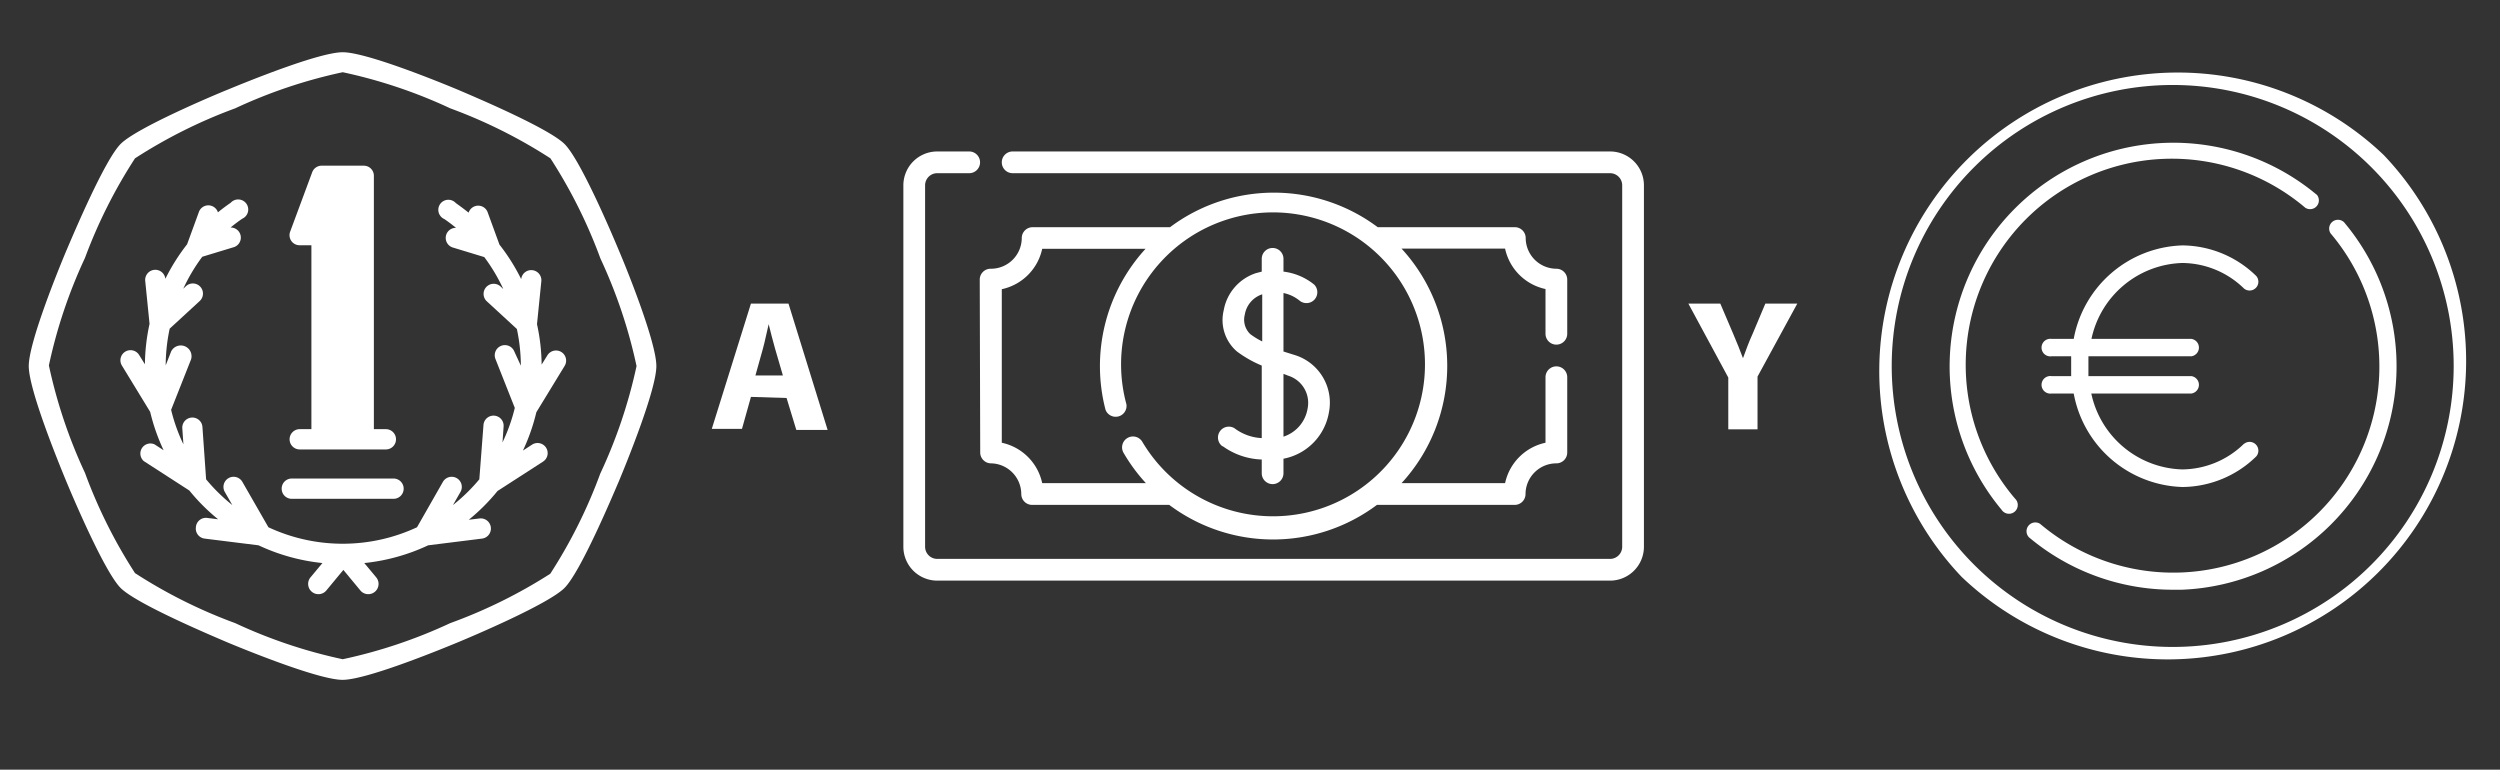
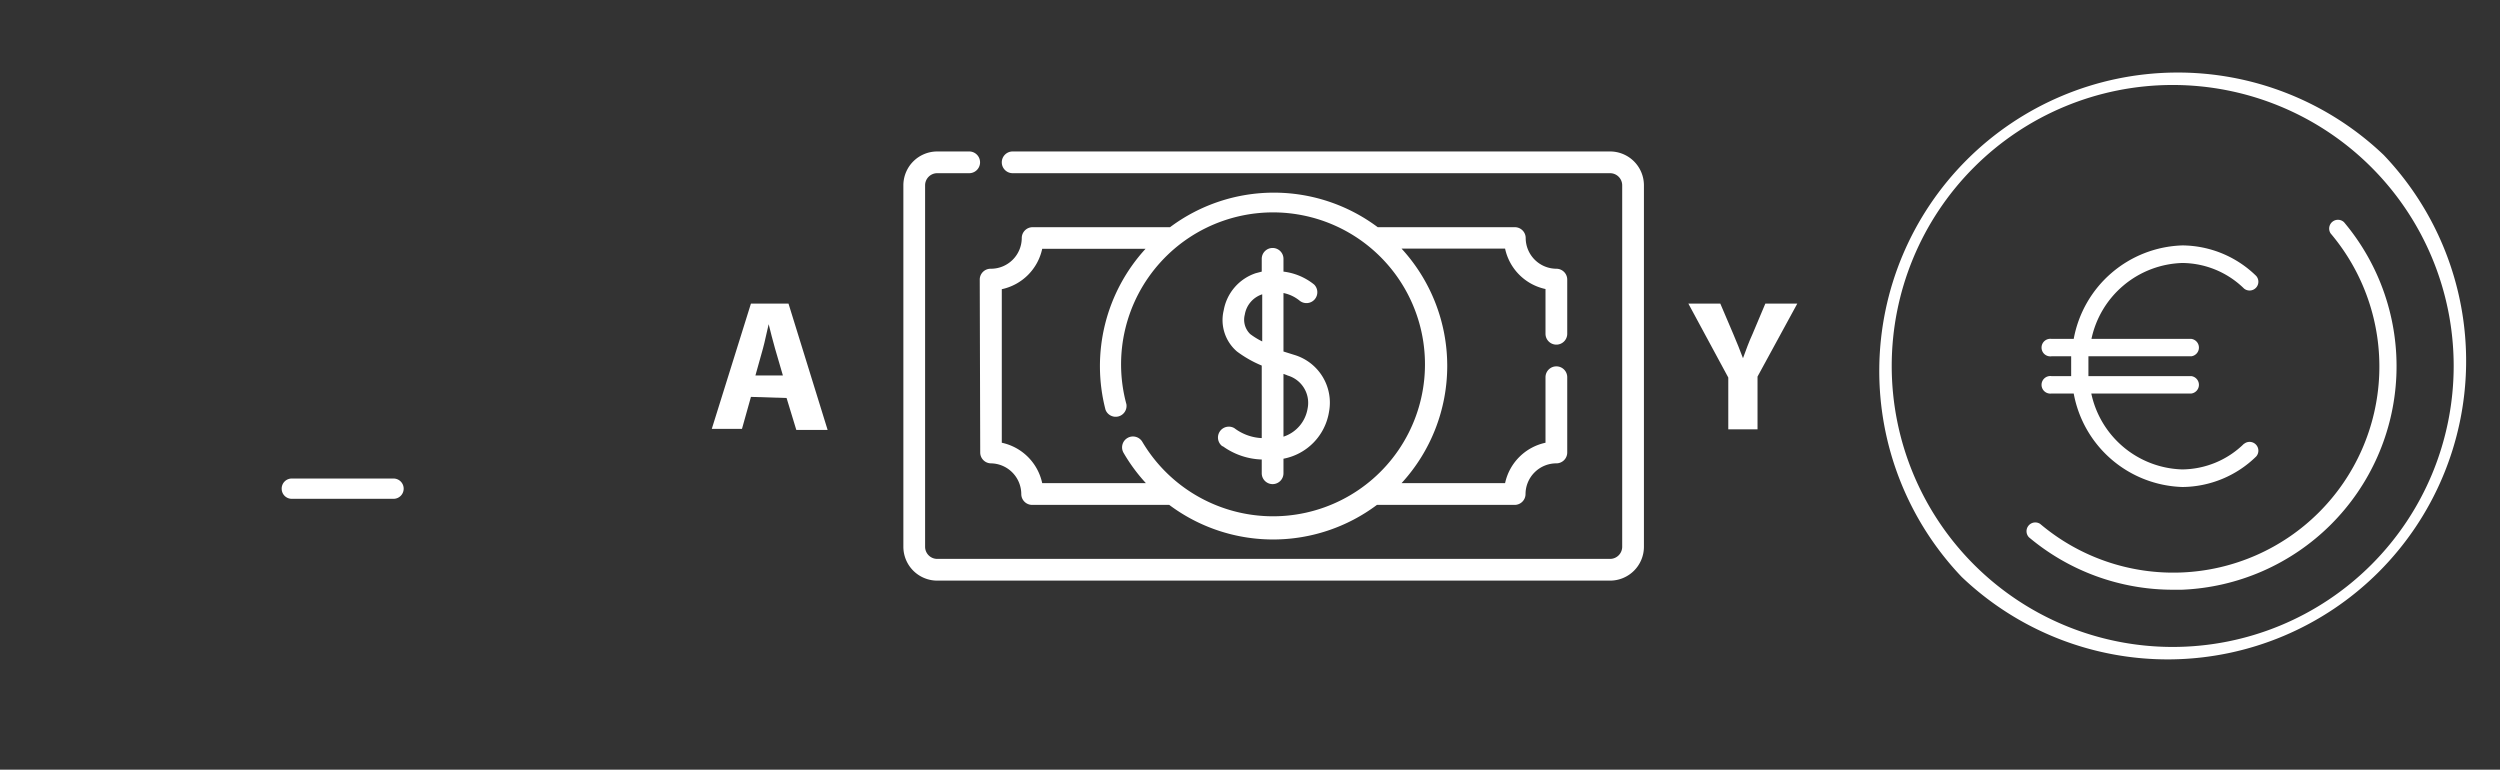
<svg xmlns="http://www.w3.org/2000/svg" id="ca47cae4-542d-4a58-9395-2940003b711e" data-name="Capa 1" viewBox="0 0 156.47 48.17">
  <rect x="0" y="0" width="156.47" height="48.17" fill="#333333" stroke="none" />
  <title>iconos</title>
-   <path d="M18.76,26.86a.63.63,0,0,0,0,1.27h5.39a.63.63,0,1,0,0-1.27H23.4V11a.63.63,0,0,0-.63-.63H20.13a.63.63,0,0,0-.59.41l-1.38,3.72a.63.63,0,0,0,.59.85h.74V26.86Z" fill="#fff" />
-   <path d="M38.74,15.69c-.39-.94-2.39-5.66-3.4-6.67s-5.74-3-6.67-3.4c-1.32-.55-5.76-2.35-7.22-2.35s-5.89,1.8-7.22,2.35C13.29,6,8.57,8,7.56,9s-3,5.74-3.4,6.67C3.6,17,1.8,21.45,1.8,22.91s1.8,5.89,2.35,7.22c.39.94,2.39,5.66,3.4,6.67s5.74,3,6.67,3.4c1.32.55,5.76,2.35,7.22,2.35s5.89-1.8,7.22-2.35c.94-.39,5.66-2.39,6.67-3.4s3-5.74,3.4-6.67c.55-1.32,2.35-5.76,2.35-7.22S39.3,17,38.74,15.69ZM37.57,29.64a31.55,31.55,0,0,1-3.13,6.27A31.56,31.56,0,0,1,28.18,39a31.39,31.39,0,0,1-6.73,2.26A31.39,31.39,0,0,1,14.72,39a31.55,31.55,0,0,1-6.27-3.13,31.55,31.55,0,0,1-3.13-6.27,31.39,31.39,0,0,1-2.26-6.73,31.39,31.39,0,0,1,2.26-6.73A31.55,31.55,0,0,1,8.45,9.91a31.56,31.56,0,0,1,6.27-3.13,31.39,31.39,0,0,1,6.73-2.26,31.39,31.39,0,0,1,6.73,2.26,31.55,31.55,0,0,1,6.27,3.13,31.55,31.55,0,0,1,3.13,6.27,31.39,31.39,0,0,1,2.26,6.73A31.39,31.39,0,0,1,37.57,29.64Z" fill="#fff" />
-   <path d="M12.26,33a.63.63,0,0,0,.55.71l3.37.42a12.39,12.39,0,0,0,4,1.11l-.75.9a.63.63,0,1,0,1,.81l1.06-1.28,1.06,1.28a.63.63,0,1,0,1-.81l-.75-.9a12.39,12.39,0,0,0,4-1.11l3.37-.42a.63.63,0,1,0-.16-1.26l-.67.08a12.29,12.29,0,0,0,1.8-1.8l2.85-1.84a.63.63,0,0,0-.69-1.06l-.57.37a12.37,12.37,0,0,0,.84-2.4l1.77-2.9a.63.63,0,1,0-1.08-.66l-.36.58a12.34,12.34,0,0,0-.29-2.53l.27-2.68a.63.63,0,0,0-1.26-.14,12.39,12.39,0,0,0-1.36-2.16l-.73-2a.63.63,0,0,0-1.2,0q-.39-.31-.8-.6a.63.63,0,1,0-.72,1q.38.26.73.55a.63.63,0,0,0-.17,1.24l1.94.59a11.11,11.11,0,0,1,1.19,2l-.17-.16a.63.63,0,1,0-.86.93l1.88,1.73a11.26,11.26,0,0,1,.25,2.3L32.19,22a.63.63,0,0,0-1.18.47l1.21,3.06a10.91,10.91,0,0,1-.77,2.16l0,0,.07-1a.63.63,0,0,0-1.26-.09L30,30a11.15,11.15,0,0,1-1.65,1.61l.47-.82a.63.63,0,0,0-1.1-.63L26.1,33a11,11,0,0,1-9.3,0l-1.63-2.84a.63.63,0,1,0-1.1.63l.47.82A11.15,11.15,0,0,1,12.9,30l-.23-3.28a.63.63,0,0,0-1.26.09l.07,1,0,0a10.92,10.92,0,0,1-.77-2.16l1.21-3.06A.63.63,0,0,0,10.71,22l-.34.87a11.26,11.26,0,0,1,.25-2.3l1.88-1.73a.63.63,0,1,0-.86-.93l-.17.16a11.11,11.11,0,0,1,1.19-2l1.94-.59a.63.63,0,0,0-.17-1.24q.35-.29.73-.55a.63.63,0,1,0-.72-1q-.41.28-.8.6a.63.63,0,0,0-1.2,0l-.73,2a12.39,12.39,0,0,0-1.36,2.16.63.63,0,0,0-1.26.14l.27,2.68a12.34,12.34,0,0,0-.29,2.53l-.36-.58a.63.63,0,1,0-1.08.66l1.77,2.9a12.37,12.37,0,0,0,.84,2.4l-.57-.37A.63.63,0,0,0,9,28.86l2.85,1.84a12.29,12.29,0,0,0,1.8,1.8L13,32.42A.63.63,0,0,0,12.26,33Z" fill="#fff" />
  <path d="M17.63,30.59a.63.63,0,0,0,.63.63h6.37a.63.63,0,1,0,0-1.27H18.27A.63.63,0,0,0,17.63,30.59Z" fill="#fff" />
  <path d="M61.35,28.33A.68.68,0,0,0,62,29a1.93,1.93,0,0,1,1.92,1.92.68.68,0,0,0,.68.68h8.58a10.84,10.84,0,0,0,13,0H94.8a.68.68,0,0,0,.68-.68A1.93,1.93,0,0,1,97.41,29a.68.68,0,0,0,.68-.68V23.61a.68.68,0,1,0-1.36,0v4.1a3.29,3.29,0,0,0-2.53,2.53H87.72a10.85,10.85,0,0,0,0-14.68H94.2a3.29,3.29,0,0,0,2.53,2.53v2.8a.68.68,0,1,0,1.36,0V17.5a.68.68,0,0,0-.68-.68,1.93,1.93,0,0,1-1.92-1.92.68.68,0,0,0-.68-.68H86.23a10.85,10.85,0,0,0-13,0H64.63a.68.68,0,0,0-.68.68A1.93,1.93,0,0,1,62,16.82a.68.68,0,0,0-.68.68ZM62.7,18.1a3.29,3.29,0,0,0,2.53-2.53h6.47a10.87,10.87,0,0,0-2.51,10.07.68.68,0,0,0,1.31-.34,9.51,9.51,0,1,1,1,2.36.68.68,0,1,0-1.18.68,10.82,10.82,0,0,0,1.4,1.9H65.23a3.29,3.29,0,0,0-2.53-2.53Z" fill="#fff" />
  <path d="M76.52,27.92a4.4,4.4,0,0,0,2.45.84v.86a.68.68,0,0,0,1.36,0v-.91a3.56,3.56,0,0,0,2.85-2.93A3.12,3.12,0,0,0,81,22.21L80.33,22V18.34a2.33,2.33,0,0,1,1,.47.68.68,0,0,0,.92-1A3.76,3.76,0,0,0,80.33,17V16.2a.68.68,0,1,0-1.36,0V17l-.38.1a3,3,0,0,0-2,2.32A2.59,2.59,0,0,0,77.42,22a7.16,7.16,0,0,0,1.55.88v4.54a3.08,3.08,0,0,1-1.71-.62.68.68,0,0,0-.74,1.14Zm1.74-7a1.25,1.25,0,0,1-.35-1.23A1.61,1.61,0,0,1,79,18.42v2.95A4.72,4.72,0,0,1,78.25,20.91Zm2.32,2.58a1.78,1.78,0,0,1,1.26,2.07,2.23,2.23,0,0,1-1.51,1.76V23.4l.24.09Z" fill="#fff" />
  <path d="M100.77,9.48H63.38a.68.68,0,1,0,0,1.36h37.39a.76.76,0,0,1,.76.76V34.22a.76.76,0,0,1-.76.76H58.66a.76.76,0,0,1-.76-.76V11.6a.76.76,0,0,1,.76-.76h2a.68.68,0,1,0,0-1.36h-2a2.12,2.12,0,0,0-2.12,2.12V34.22a2.12,2.12,0,0,0,2.12,2.12h42.11a2.12,2.12,0,0,0,2.12-2.12V11.6a2.12,2.12,0,0,0-2.12-2.12Z" fill="#fff" />
  <path d="M149.19,9.7a18.68,18.68,0,0,0-26.41,26.41A18.68,18.68,0,0,0,149.19,9.7Zm-.77,25.64a17.58,17.58,0,0,1-24.87-24.87,17.58,17.58,0,0,1,24.87,24.87Z" fill="#fff" />
-   <path d="M145,12.19a14,14,0,0,0-19.72,19.72.55.55,0,1,0,.84-.7A12.9,12.9,0,0,1,144.28,13a.55.55,0,0,0,.7-.84Z" fill="#fff" />
  <path d="M146.71,13.91a.55.55,0,0,0-.84.7,12.9,12.9,0,0,1-18.18,18.18.55.55,0,0,0-.7.84,14,14,0,0,0,9,3.28h.57a14,14,0,0,0,10.15-23Z" fill="#fff" />
  <path d="M140.44,27.78a5.58,5.58,0,0,1-3.87,1.6,6,6,0,0,1-5.68-4.75h6.26a.55.55,0,0,0,0-1.09h-6.44c0-.2,0-.41,0-.62s0-.42,0-.62h6.44a.55.55,0,0,0,0-1.09H130.9a6,6,0,0,1,5.68-4.75,5.58,5.58,0,0,1,3.87,1.6.55.55,0,0,0,.76-.79,6.67,6.67,0,0,0-4.62-1.91,7.14,7.14,0,0,0-6.8,5.85h-1.39a.55.55,0,1,0,0,1.09h1.23q0,.31,0,.62c0,.21,0,.42,0,.62h-1.23a.55.55,0,1,0,0,1.09h1.39a7.14,7.14,0,0,0,6.8,5.85,6.67,6.67,0,0,0,4.62-1.91.55.55,0,0,0-.76-.79Z" fill="#fff" />
  <path d="M47,24.84l-.56,2H44.55L47,19h2.35l2.45,7.91H49.84l-.61-2Zm2-1.34-.49-1.68c-.14-.47-.28-1.06-.4-1.53h0c-.12.47-.23,1.07-.36,1.53l-.47,1.68Z" fill="#fff" />
  <path d="M108.17,26.87V23.63L105.67,19h2l.81,1.9c.25.58.41,1,.61,1.52h0c.18-.49.36-1,.6-1.52l.8-1.9h2L110,23.57v3.3Z" fill="#fff" />
</svg>